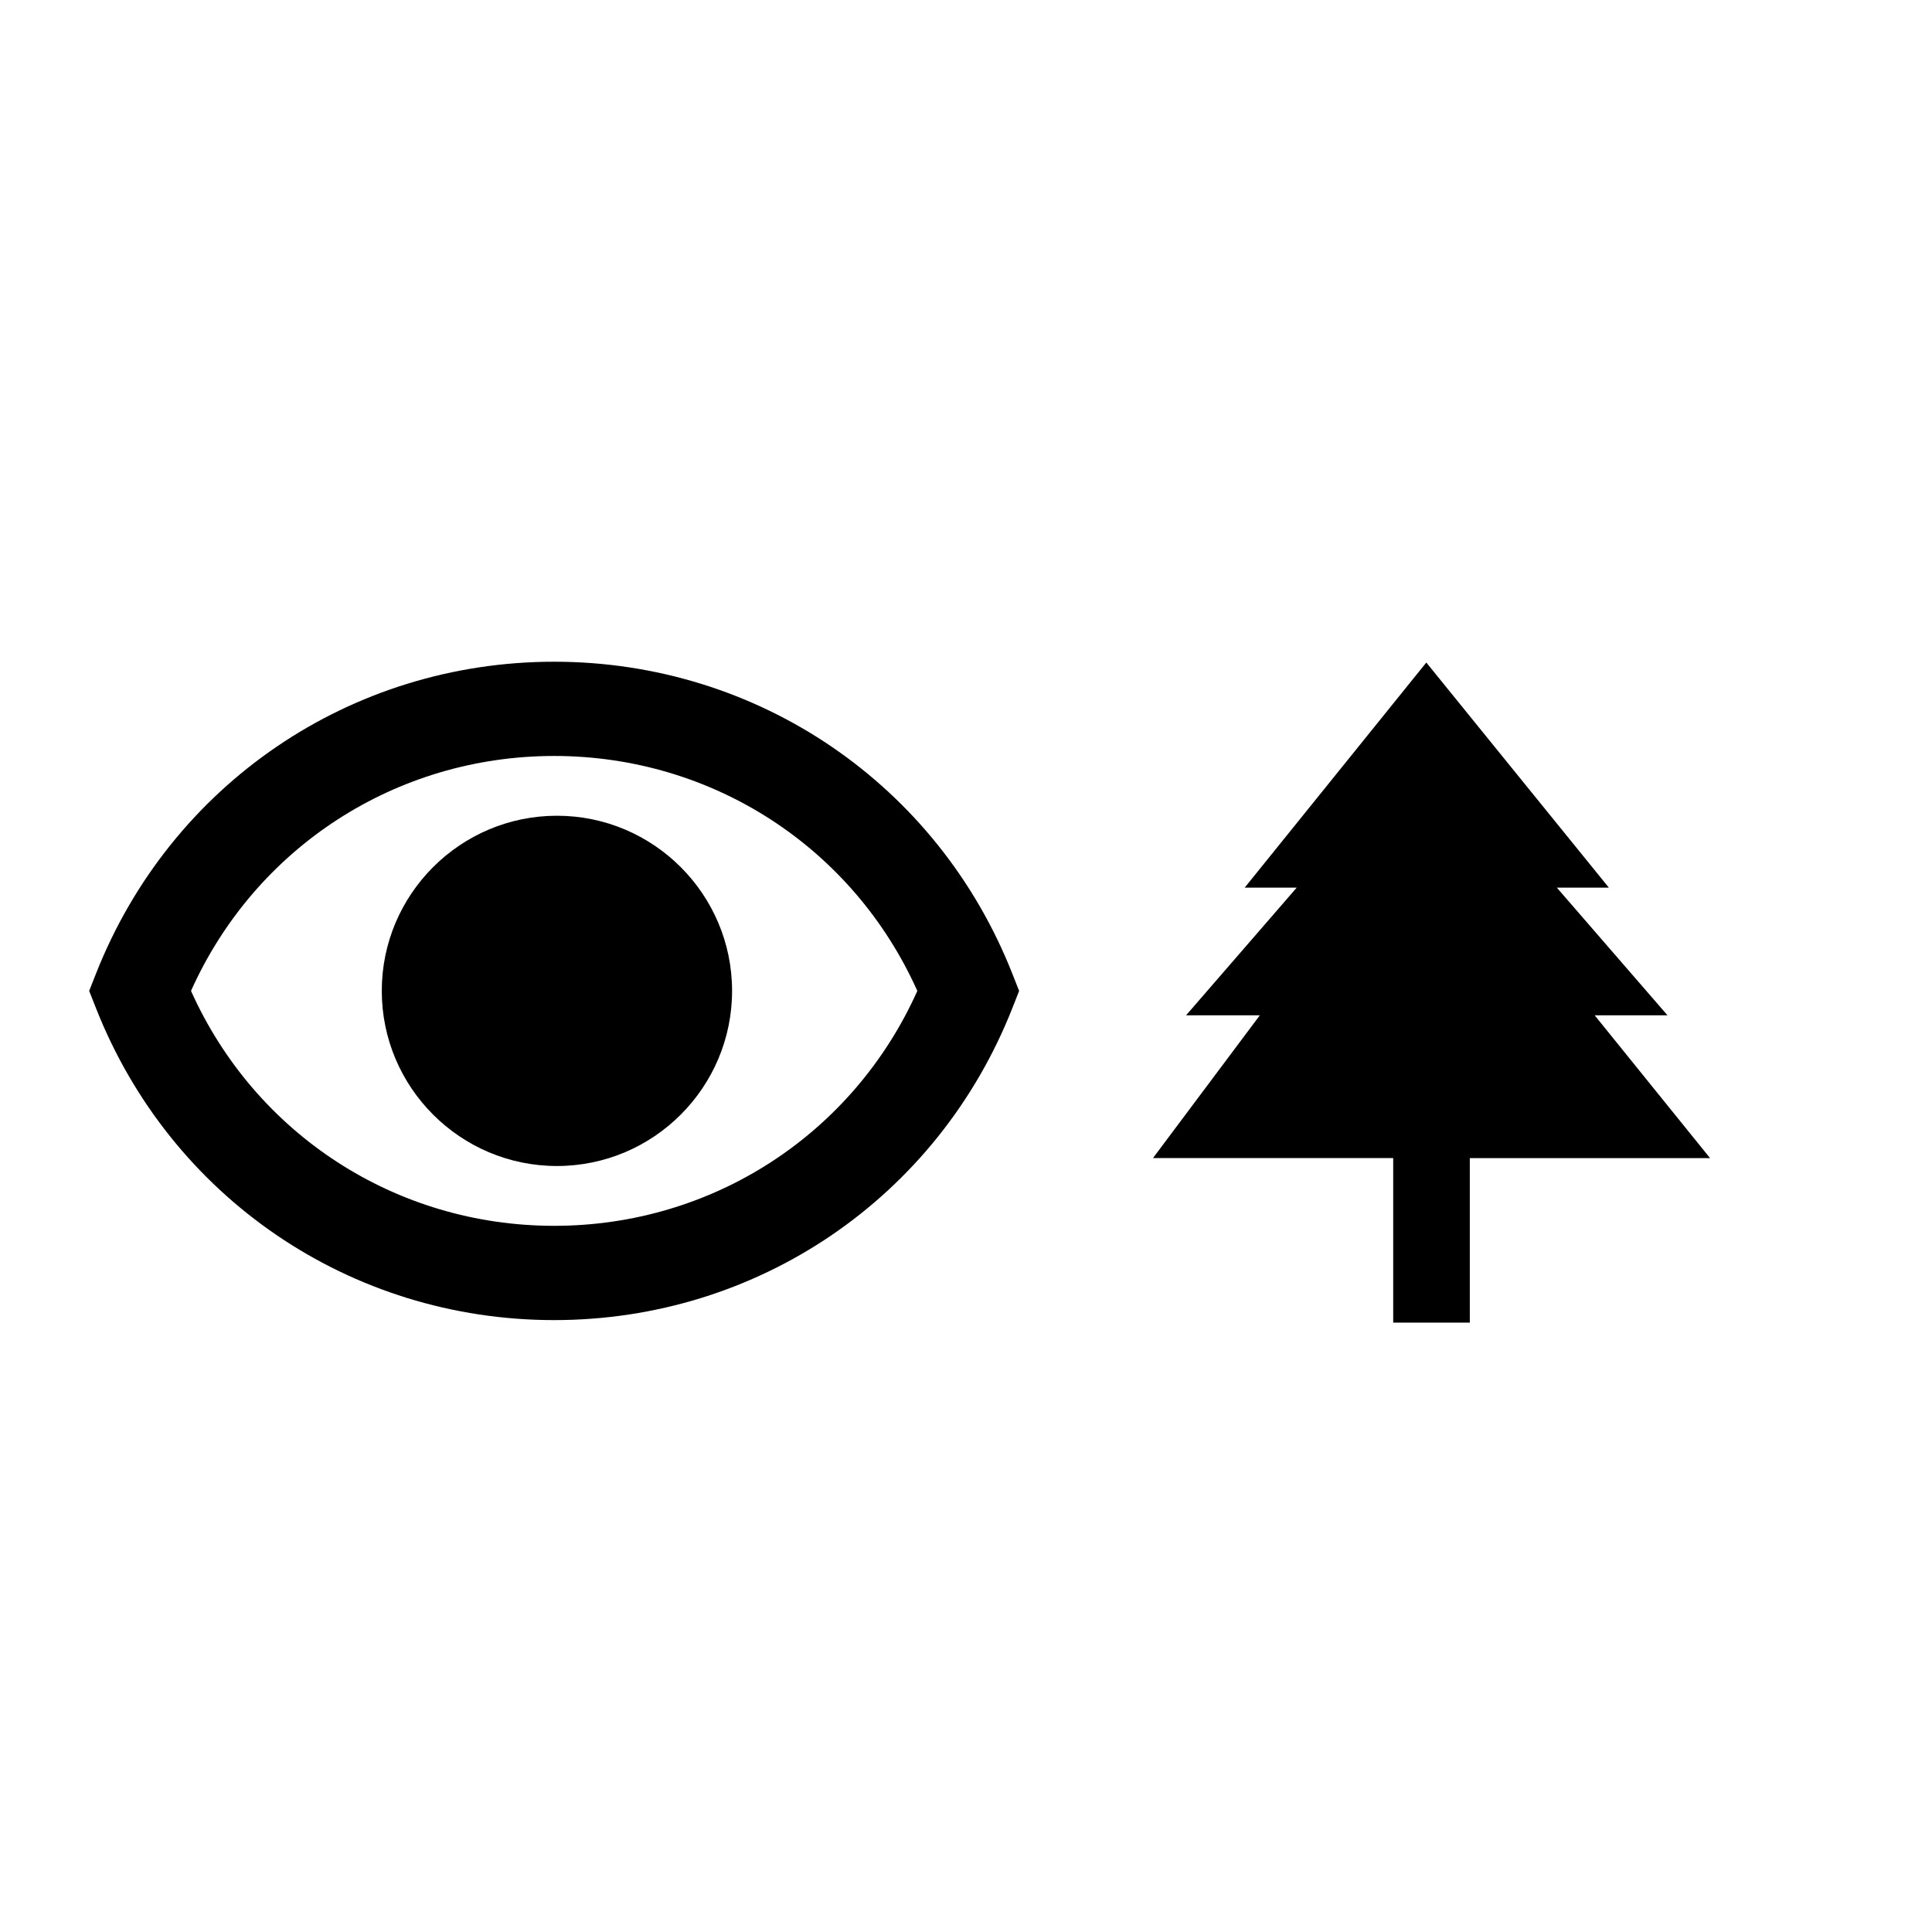
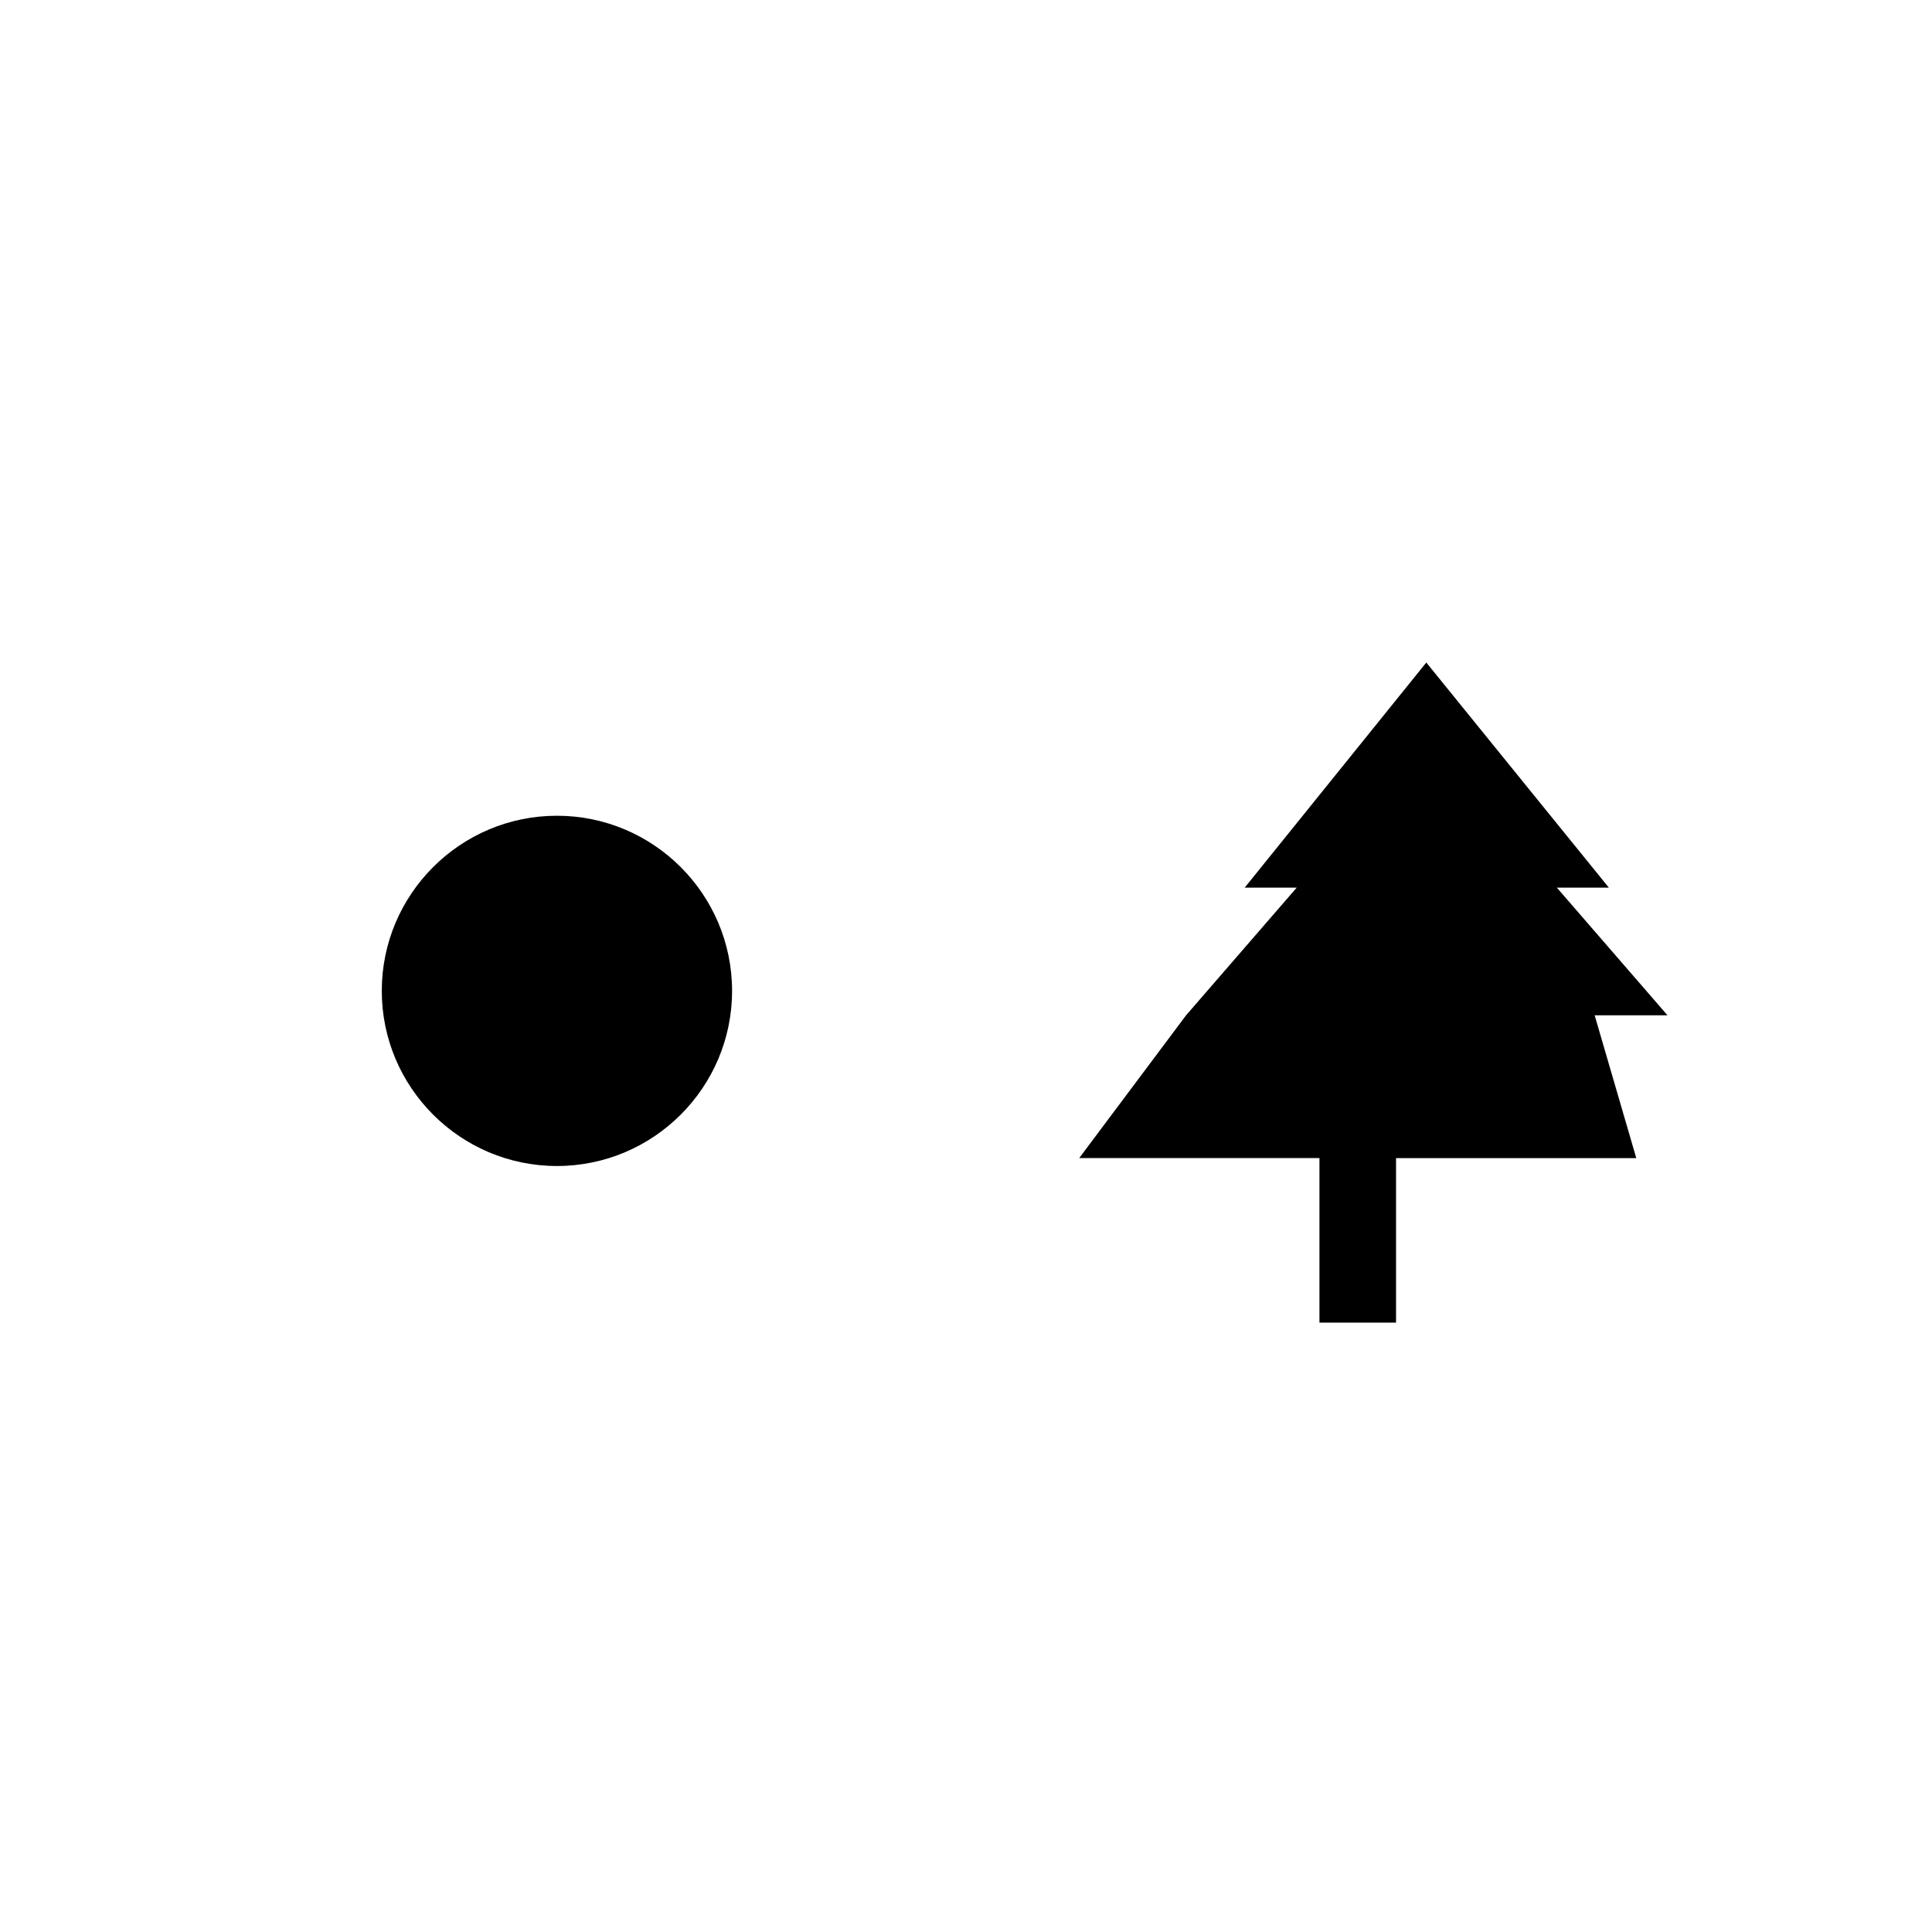
<svg xmlns="http://www.w3.org/2000/svg" fill="#000000" width="800px" height="800px" version="1.1" viewBox="144 144 512 512">
  <g>
-     <path d="m412.27 402.02c-19.812-50.211-67.461-82.652-121.41-82.656-53.949 0-101.61 32.441-121.42 82.652l-1.809 4.582 1.809 4.586c19.805 50.215 67.461 82.656 121.41 82.656 53.949 0 101.61-32.438 121.42-82.652l1.809-4.586zm-121.41 66.836c-41.957 0-79.211-24.277-96.242-62.262 17.035-37.984 54.285-62.254 96.242-62.254 41.957 0.004 79.211 24.277 96.242 62.262-17.031 37.984-54.289 62.254-96.242 62.254z" />
    <path d="m291.59 360.18c-25.594 0-46.414 20.816-46.414 46.41s20.82 46.414 46.414 46.414c25.598 0 46.418-20.82 46.418-46.41 0-25.594-20.82-46.414-46.418-46.414z" />
-     <path d="m566.6 413.06h19.297l-29.324-33.832h13.785l-48.371-59.652-48.125 59.652h13.785l-29.32 33.832h19.547l-28.324 37.844h63.664v43.605h20.301v-43.602h63.664z" />
+     <path d="m566.6 413.06h19.297l-29.324-33.832h13.785l-48.371-59.652-48.125 59.652h13.785l-29.32 33.832l-28.324 37.844h63.664v43.605h20.301v-43.602h63.664z" />
  </g>
</svg>